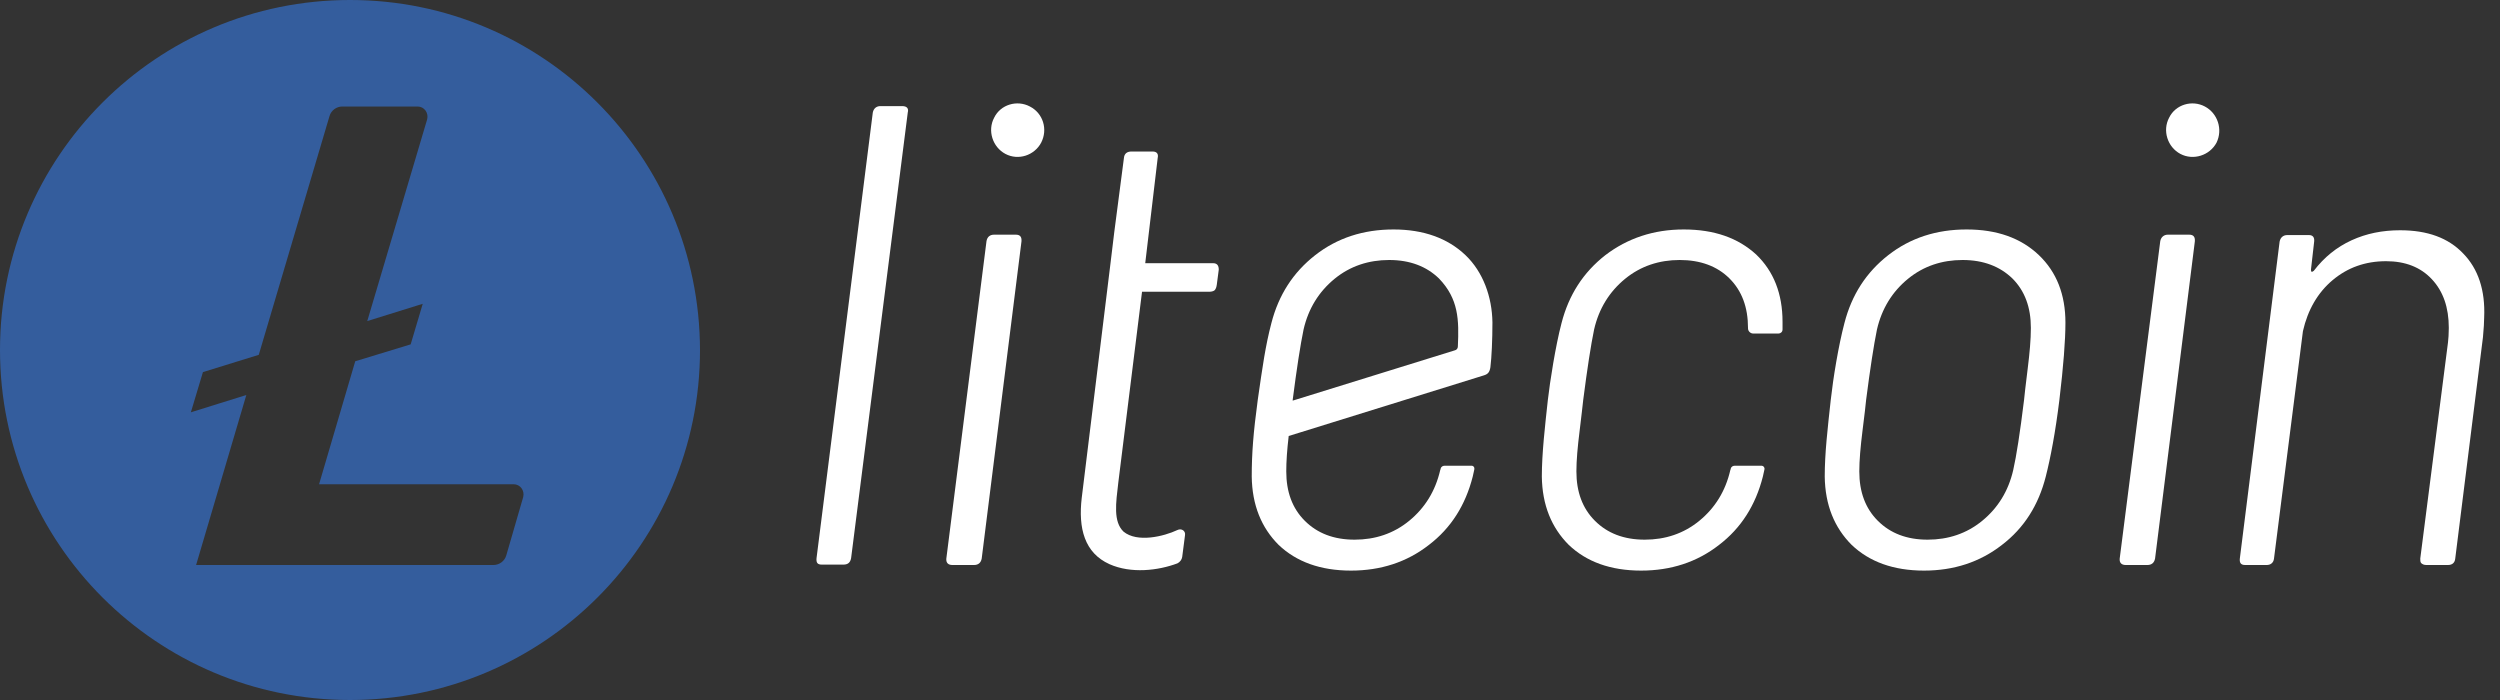
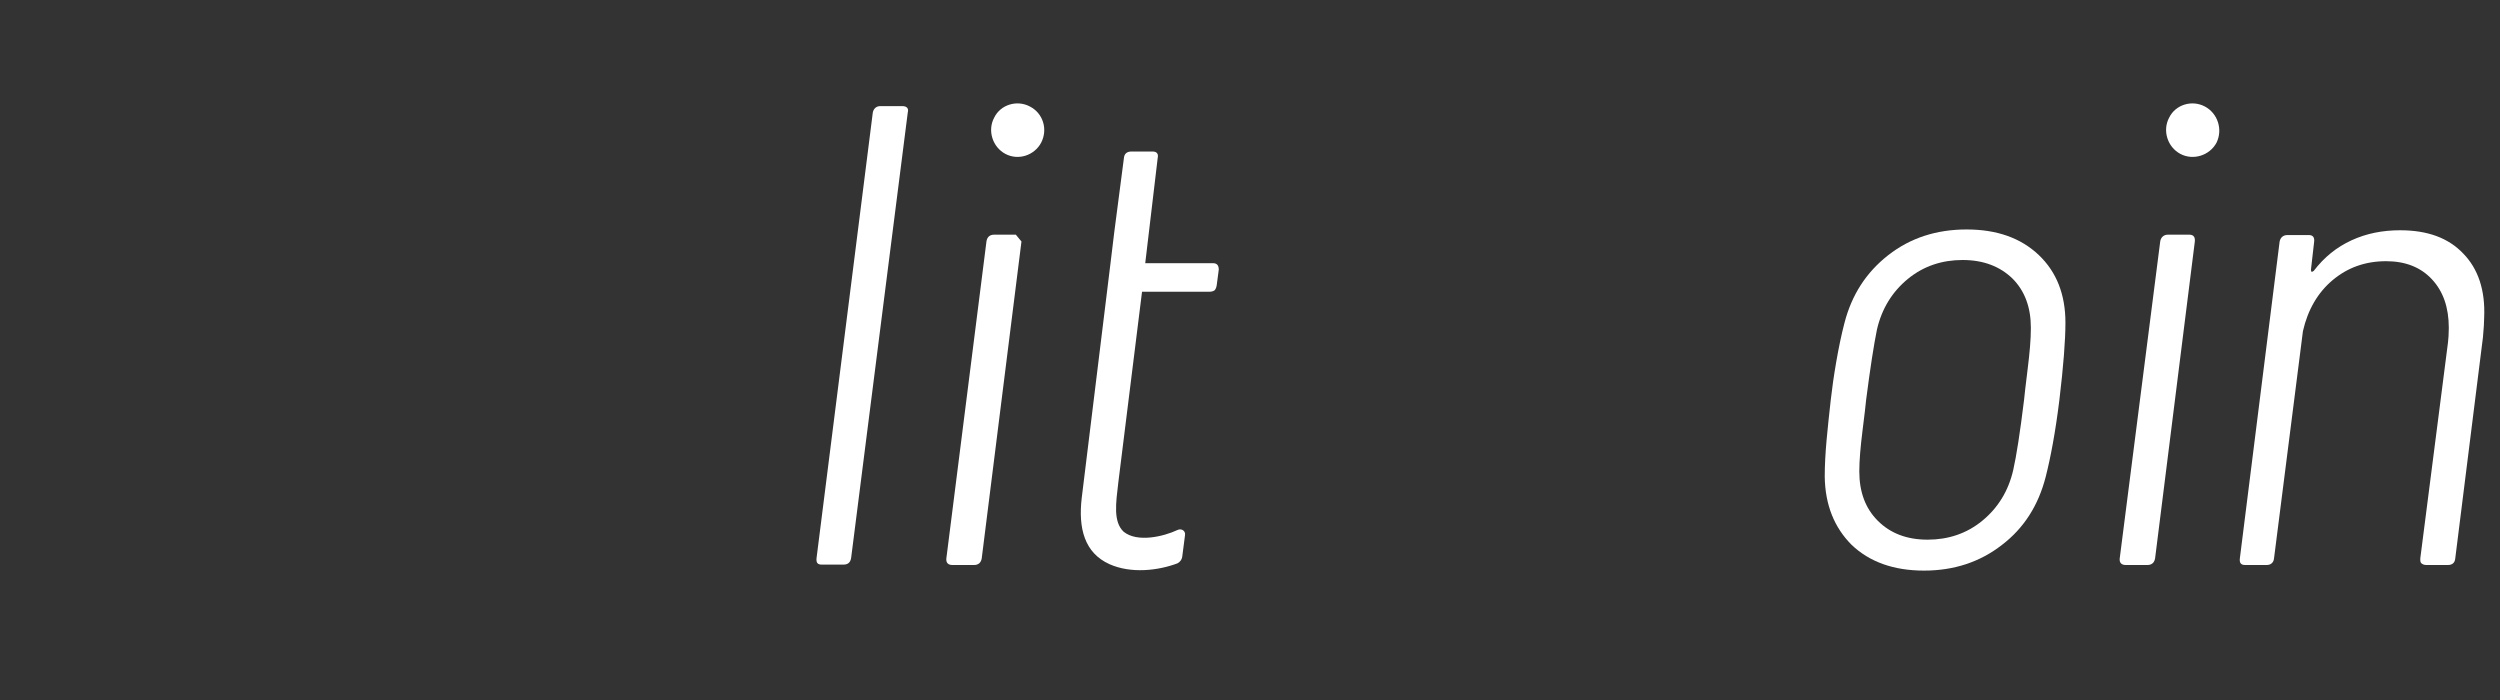
<svg xmlns="http://www.w3.org/2000/svg" width="75" height="21" viewBox="0 0 75 21" fill="none">
  <rect x="0" y="0" width="75" height="21" fill="#333333" stroke="none" />
-   <path d="M10.5 0C4.701 0 0 4.702 0 10.5C0 16.299 4.701 21 10.5 21C16.299 21 21 16.299 21 10.5C20.988 4.702 16.299 0 10.5 0ZM10.657 10.838L9.572 14.527H15.406C15.611 14.527 15.744 14.719 15.696 14.912L15.189 16.66C15.141 16.829 14.985 16.95 14.804 16.95H5.883L7.39 11.85L5.726 12.369L6.088 11.163L7.763 10.645L9.885 3.484C9.933 3.315 10.09 3.195 10.271 3.195H12.525C12.73 3.195 12.863 3.388 12.815 3.58L11.018 9.632L12.682 9.114L12.32 10.331L10.657 10.838Z" fill="#345D9D" />
  <path d="M27.064 3.183H26.413C26.292 3.183 26.208 3.255 26.184 3.376L24.496 16.745C24.484 16.877 24.52 16.938 24.653 16.938H25.304C25.436 16.938 25.509 16.877 25.533 16.745L27.233 3.376C27.269 3.243 27.196 3.183 27.064 3.183Z" fill="white" />
-   <path d="M30.475 7.04H29.824C29.704 7.04 29.619 7.101 29.595 7.233L28.39 16.757C28.378 16.889 28.45 16.95 28.571 16.95H29.222C29.342 16.95 29.427 16.889 29.451 16.757L30.644 7.245C30.656 7.113 30.608 7.04 30.475 7.04Z" fill="white" />
+   <path d="M30.475 7.04H29.824C29.704 7.04 29.619 7.101 29.595 7.233L28.39 16.757C28.378 16.889 28.45 16.95 28.571 16.95H29.222C29.342 16.95 29.427 16.889 29.451 16.757L30.644 7.245Z" fill="white" />
  <path d="M58.998 6.884C58.094 6.884 57.31 7.137 56.647 7.655C55.984 8.173 55.55 8.849 55.333 9.692C55.152 10.38 54.995 11.344 54.923 11.995C54.827 12.875 54.742 13.598 54.742 14.297C54.754 15.153 55.032 15.829 55.55 16.347C56.08 16.853 56.804 17.118 57.72 17.118C58.612 17.118 59.395 16.865 60.059 16.347C60.722 15.841 61.156 15.153 61.373 14.297C61.517 13.731 61.662 12.971 61.782 11.995C61.903 10.982 61.963 10.211 61.963 9.68C61.963 8.837 61.698 8.161 61.168 7.655C60.625 7.137 59.902 6.884 58.998 6.884ZM60.83 11.067C60.77 11.549 60.734 11.862 60.722 11.995C60.601 12.983 60.492 13.683 60.396 14.105C60.251 14.732 59.938 15.238 59.468 15.623C58.998 16.009 58.443 16.19 57.828 16.19C57.202 16.19 56.707 15.997 56.334 15.623C55.96 15.25 55.779 14.756 55.779 14.141C55.779 13.815 55.815 13.405 55.875 12.923C55.936 12.441 55.972 12.128 55.984 11.995C56.105 11.055 56.213 10.355 56.309 9.885C56.454 9.258 56.767 8.752 57.238 8.366C57.708 7.981 58.262 7.8 58.877 7.8C59.504 7.8 59.998 7.993 60.372 8.354C60.746 8.728 60.926 9.222 60.926 9.837C60.926 10.187 60.89 10.585 60.83 11.067Z" fill="white" />
  <path d="M65.676 7.04H65.037C64.917 7.04 64.832 7.113 64.808 7.233L63.591 16.757C63.579 16.889 63.651 16.95 63.772 16.95H64.422C64.543 16.95 64.627 16.889 64.652 16.757L65.845 7.245C65.857 7.113 65.809 7.04 65.676 7.04Z" fill="white" />
  <path d="M73.898 7.607C73.452 7.137 72.825 6.908 72.005 6.908C71.475 6.908 70.993 7.004 70.546 7.209C70.1 7.414 69.727 7.715 69.413 8.125C69.353 8.173 69.329 8.161 69.329 8.089L69.425 7.245C69.437 7.125 69.389 7.052 69.269 7.052H68.618C68.497 7.052 68.413 7.125 68.389 7.245L67.195 16.757C67.183 16.877 67.219 16.95 67.352 16.95H68.003C68.123 16.95 68.208 16.877 68.22 16.757L69.088 9.934C69.233 9.295 69.534 8.776 69.98 8.403C70.426 8.029 70.956 7.836 71.583 7.836C72.162 7.836 72.62 8.017 72.957 8.378C73.295 8.74 73.464 9.222 73.464 9.837C73.464 10.018 73.452 10.163 73.44 10.271L72.608 16.757C72.608 16.817 72.608 16.853 72.632 16.889C72.668 16.925 72.716 16.95 72.789 16.95H73.44C73.56 16.95 73.645 16.889 73.657 16.757L74.489 10.114C74.513 9.849 74.525 9.656 74.525 9.524C74.561 8.704 74.344 8.065 73.898 7.607Z" fill="white" />
  <path d="M30.897 3.195C30.512 2.99 30.017 3.134 29.824 3.532C29.619 3.918 29.776 4.412 30.162 4.617C30.548 4.822 31.03 4.665 31.235 4.28C31.44 3.882 31.295 3.4 30.897 3.195Z" fill="white" />
  <path d="M66.146 3.195C65.761 2.99 65.266 3.134 65.073 3.532C64.868 3.918 65.025 4.412 65.411 4.617C65.797 4.822 66.291 4.665 66.496 4.28C66.689 3.882 66.532 3.4 66.146 3.195Z" fill="white" />
-   <path d="M50.511 6.884C49.607 6.884 48.823 7.149 48.16 7.655C47.497 8.173 47.063 8.849 46.846 9.692C46.665 10.38 46.496 11.464 46.436 11.995C46.352 12.767 46.255 13.598 46.255 14.297C46.267 15.153 46.545 15.829 47.063 16.347C47.593 16.853 48.317 17.118 49.233 17.118C50.125 17.118 50.909 16.865 51.572 16.347C52.235 15.841 52.669 15.153 52.886 14.297C52.898 14.225 52.922 14.153 52.934 14.081C52.946 14.02 52.898 13.972 52.85 13.972H52.042C51.994 13.972 51.933 13.996 51.921 14.068C51.921 14.081 51.909 14.105 51.909 14.105C51.765 14.732 51.451 15.238 50.981 15.623C50.511 16.009 49.956 16.19 49.342 16.19C48.715 16.19 48.22 15.997 47.847 15.623C47.473 15.25 47.292 14.756 47.292 14.141C47.292 13.815 47.328 13.405 47.389 12.923C47.437 12.513 47.485 12.128 47.497 11.995C47.618 11.055 47.726 10.355 47.823 9.885C47.967 9.258 48.281 8.752 48.751 8.366C49.221 7.981 49.776 7.8 50.39 7.8C51.005 7.8 51.511 7.981 51.885 8.354C52.259 8.728 52.44 9.222 52.44 9.837V9.849C52.44 9.934 52.512 10.006 52.596 10.006H53.356C53.416 10.006 53.476 9.958 53.476 9.885C53.476 9.801 53.476 9.729 53.476 9.656C53.476 8.812 53.211 8.137 52.681 7.631C52.138 7.137 51.427 6.884 50.511 6.884Z" fill="white" />
-   <path d="M43.965 7.655C43.435 7.149 42.711 6.884 41.807 6.884C40.903 6.884 40.119 7.137 39.456 7.655C38.793 8.173 38.359 8.849 38.142 9.692C37.962 10.38 37.877 10.994 37.733 11.995C37.6 12.983 37.552 13.598 37.552 14.297C37.564 15.153 37.841 15.829 38.359 16.347C38.89 16.853 39.613 17.118 40.529 17.118C41.421 17.118 42.205 16.865 42.868 16.347C43.531 15.841 43.965 15.153 44.182 14.297C44.194 14.225 44.218 14.153 44.23 14.081C44.242 14.02 44.206 13.972 44.146 13.972H43.338C43.29 13.972 43.23 13.996 43.218 14.068C43.218 14.081 43.206 14.105 43.206 14.105C43.061 14.732 42.747 15.238 42.277 15.623C41.807 16.009 41.253 16.19 40.638 16.19C40.011 16.19 39.517 15.997 39.143 15.623C38.769 15.25 38.588 14.756 38.588 14.141C38.588 13.851 38.612 13.49 38.661 13.08L44.52 11.26C44.64 11.223 44.688 11.163 44.712 11.018C44.749 10.717 44.773 10.199 44.773 9.668C44.761 8.909 44.495 8.161 43.965 7.655ZM43.736 10.392C43.736 10.452 43.7 10.5 43.639 10.512L38.781 12.019C38.781 12.007 38.781 12.007 38.781 11.995C38.902 11.055 39.01 10.355 39.107 9.885C39.251 9.258 39.565 8.752 40.035 8.366C40.505 7.981 41.06 7.8 41.675 7.8C42.301 7.8 42.796 7.993 43.169 8.354C43.76 8.969 43.772 9.596 43.736 10.392Z" fill="white" />
  <path d="M35.322 15.901C35.442 15.841 35.575 15.925 35.55 16.058L35.466 16.709C35.454 16.793 35.394 16.865 35.322 16.901C34.743 17.118 33.935 17.215 33.284 16.925C32.537 16.588 32.344 15.853 32.452 14.936L33.308 7.956L33.429 6.956L33.718 4.738C33.73 4.605 33.815 4.545 33.947 4.545H34.574C34.719 4.545 34.755 4.629 34.731 4.738L34.357 7.896H36.394C36.515 7.896 36.563 7.969 36.563 8.089L36.503 8.547C36.491 8.62 36.479 8.656 36.443 8.704C36.406 8.74 36.334 8.752 36.286 8.752H34.261L33.549 14.478C33.477 15.093 33.393 15.648 33.706 15.949C34.116 16.287 34.912 16.094 35.322 15.901Z" fill="white" />
</svg>